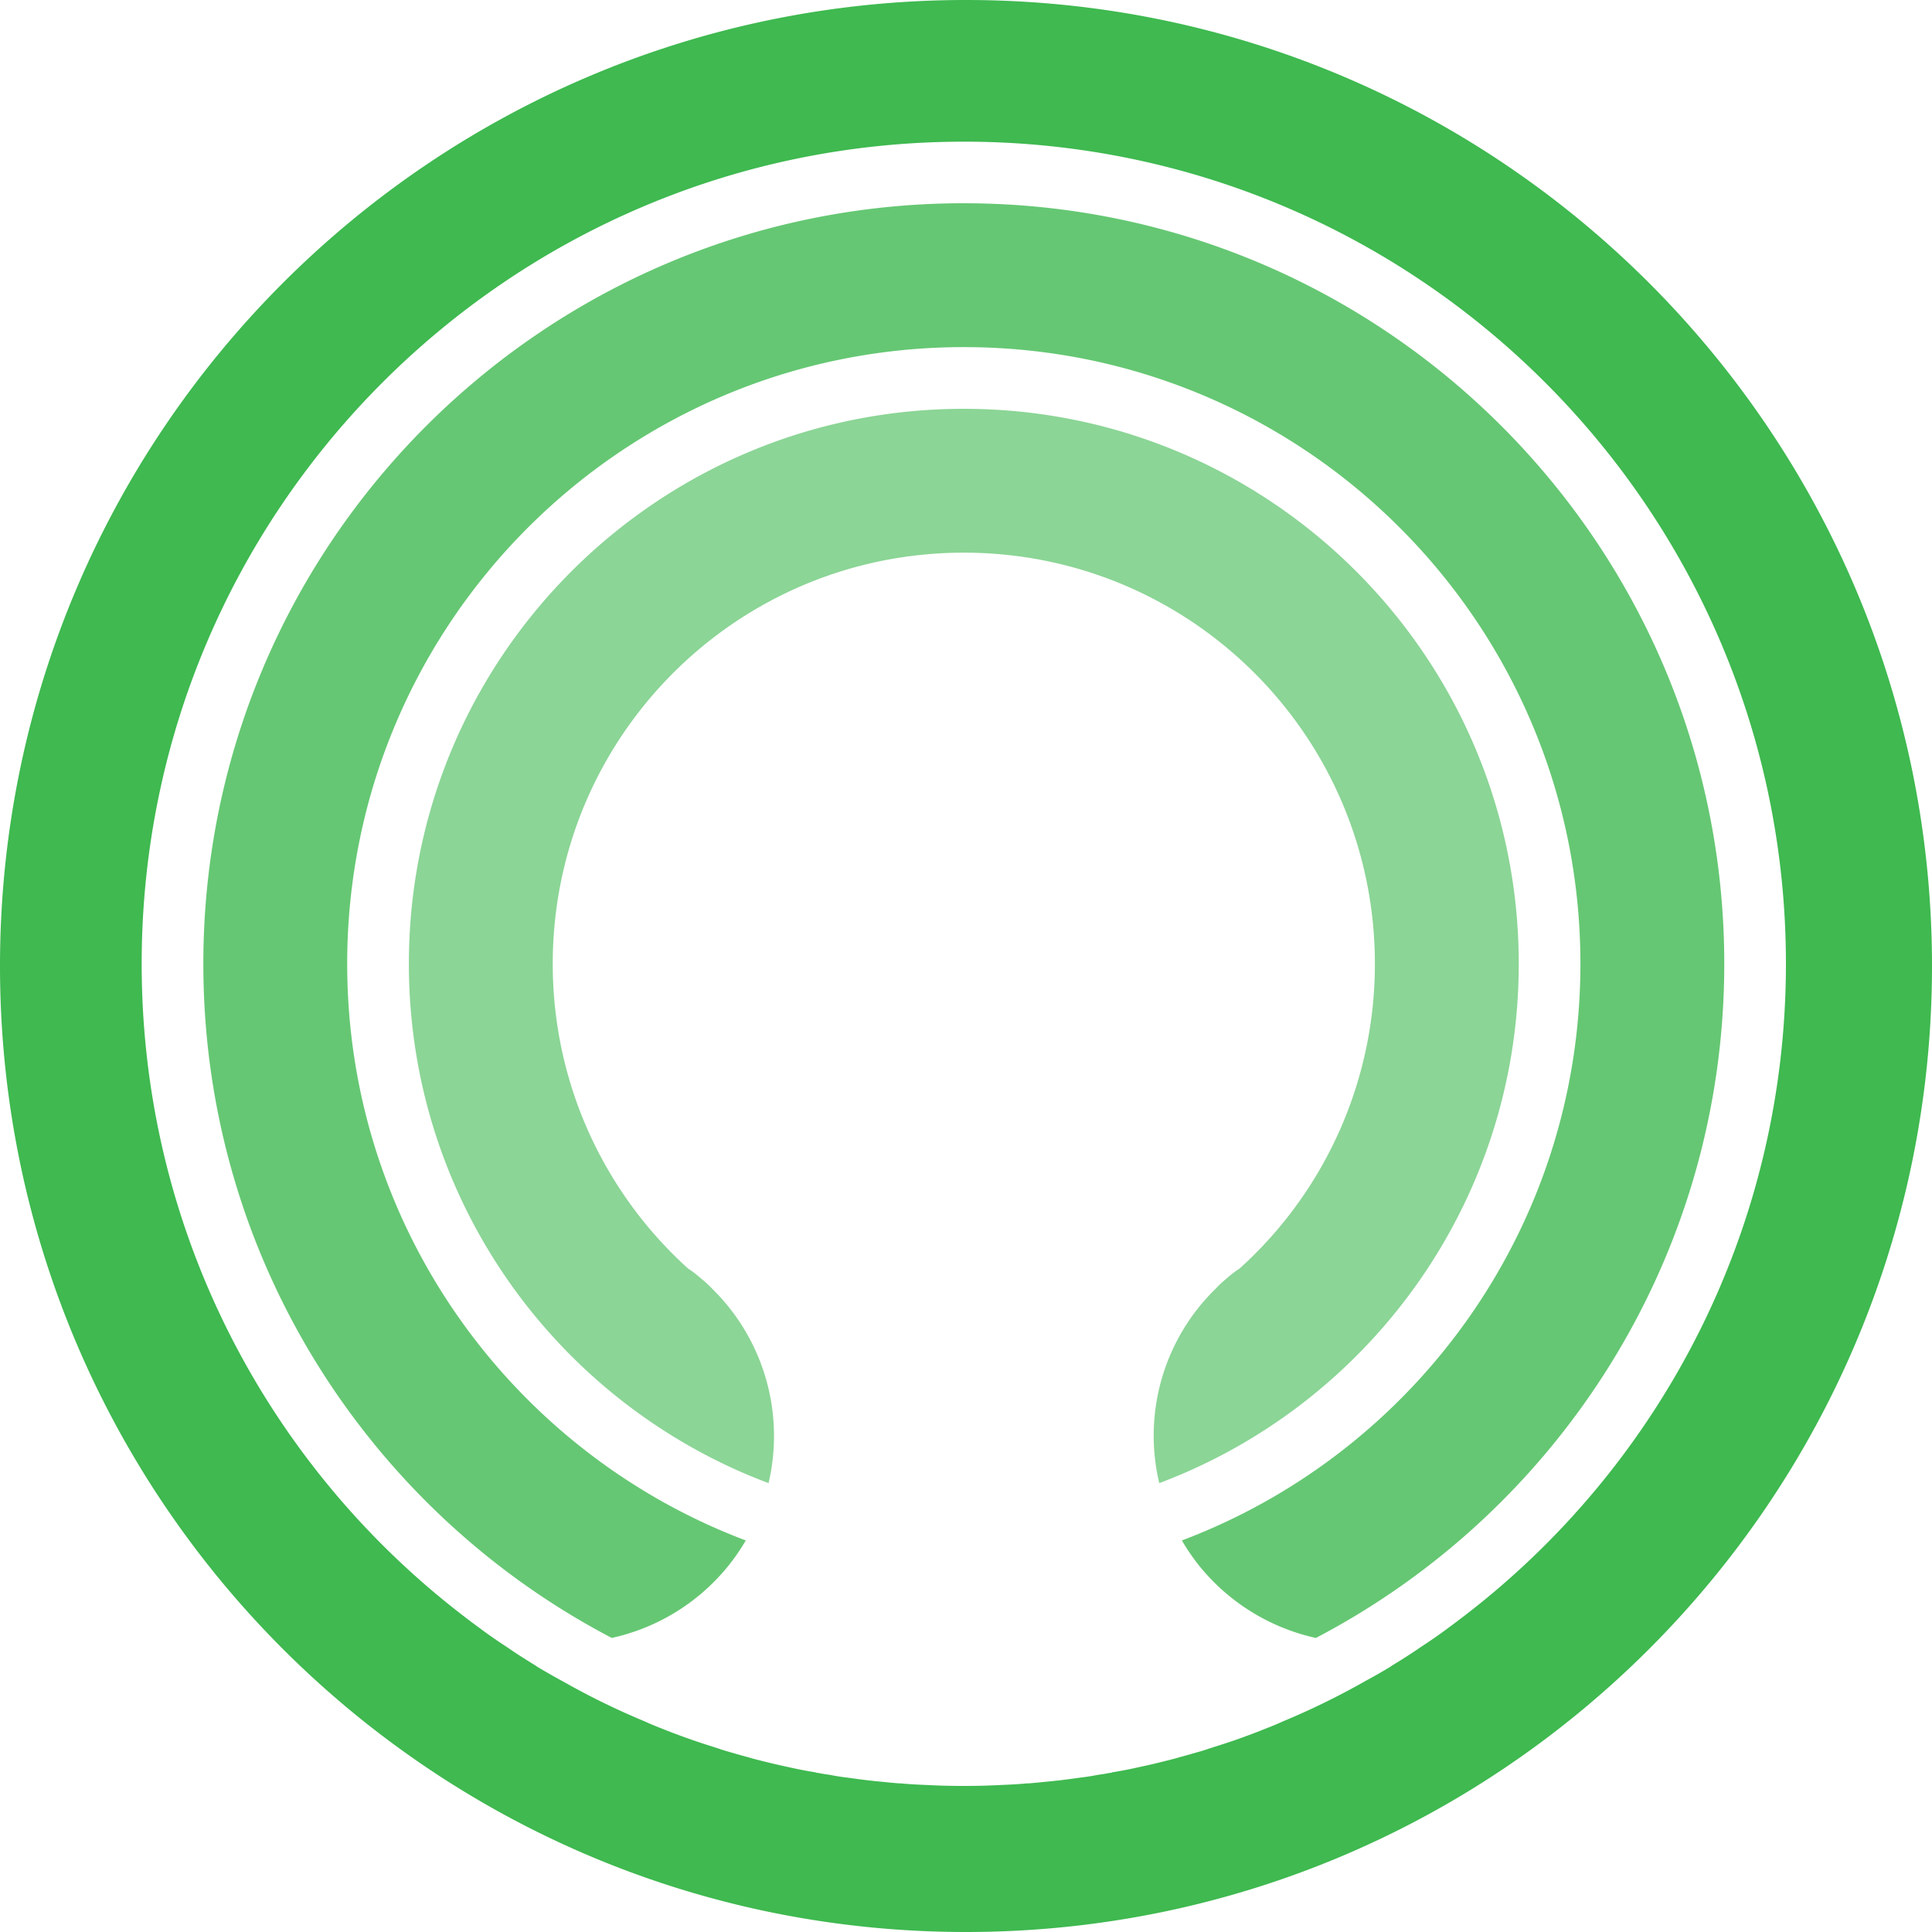
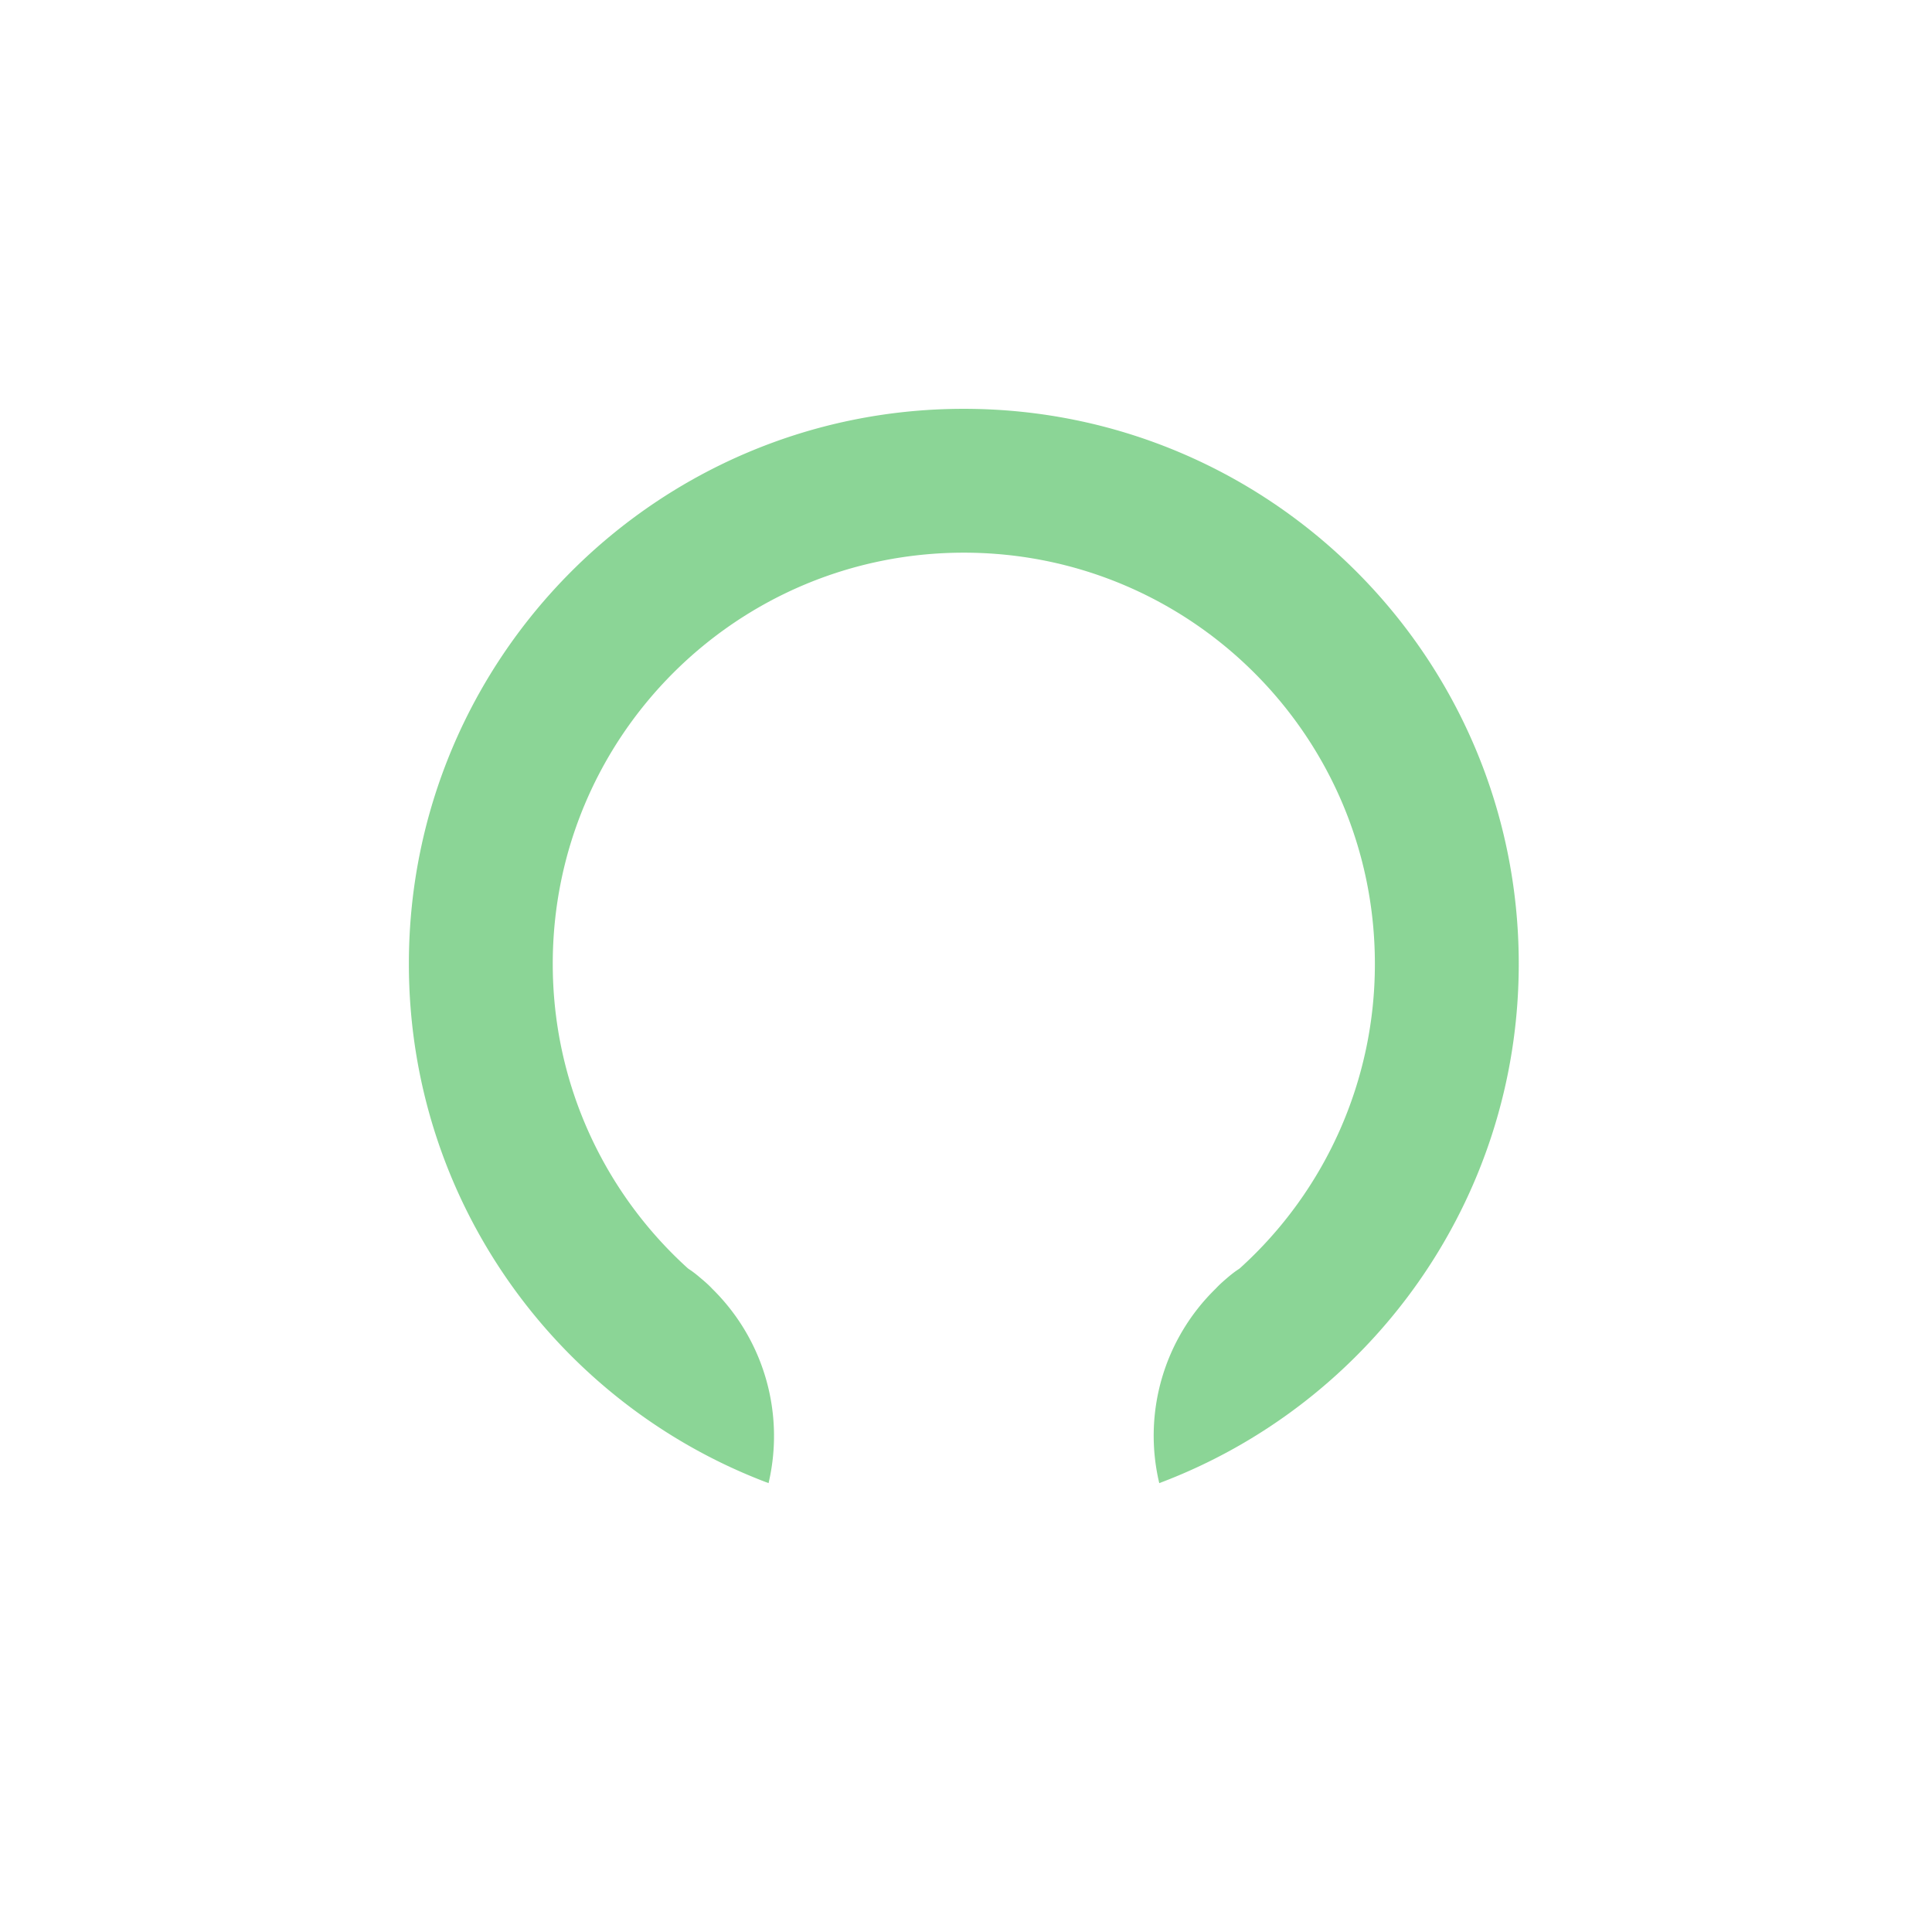
<svg xmlns="http://www.w3.org/2000/svg" width="96" height="96" fill="#3FB950">
-   <path d="M48 0c26.51 0 48 21.491 48 48S74.51 96 48 96 0 74.509 0 48 21.49 0 48 0m-.109 7.04C25.331 7.04 7.04 25.331 7.04 47.891c0 12.96 6.036 24.519 15.463 31.994.438.345.877.685 1.327 1.011.45.34.909.653 1.38.96.458.32.929.614 1.408.909.032.019.062.045.091.064.41.243.818.48 1.247.71a37 37 0 0 0 4.095 2.003c.172.081.344.152.515.222l.343.137c.46.185.94.365 1.42.531q.421.149.848.284l.572.183q.085.034.174.06l.183.055.542.156q.275.079.551.152.137.044.286.082l.203.052c.481.122.981.243 1.472.346q.673.155 1.348.262c.05.026.103.032.152.032q.154.032.307.056l.307.046c.306.064.603.103.908.141.573.083 1.155.154 1.737.205q.169.02.336.034l.327.03q.091.007.163.006c.451.045.9.064 1.359.084a33 33 0 0 0 1.787.044q.901.002 1.787-.044c.46-.02.91-.039 1.359-.084.039 0 .076 0 .119-.002l.044-.004c.216-.02.439-.038.664-.064a31 31 0 0 0 1.736-.205c.307-.038.602-.077.91-.14l.306-.047q.153-.023.306-.056a.3.3 0 0 0 .154-.032c.448-.07.899-.16 1.348-.262.393-.082.79-.177 1.18-.273l.29-.073c.174-.045.337-.083.49-.134q.276-.073.55-.152l.544-.156.182-.055q.09-.026.175-.06l.719-.229q.358-.114.711-.238.575-.205 1.131-.421l.621-.247c.172-.07.343-.141.514-.222a37 37 0 0 0 4.096-2.003c.429-.23.837-.467 1.246-.71l.091-.064c.481-.295.95-.589 1.41-.909.47-.307.93-.62 1.38-.96.448-.326.886-.666 1.327-1.011C82.706 72.41 88.742 60.85 88.742 47.89c0-22.56-18.29-40.851-40.85-40.851" />
-   <path fill-opacity=".8" d="M47.891 10.1c20.865 0 37.787 16.927 37.787 37.791 0 14.554-8.231 27.187-20.292 33.498a10.3 10.3 0 0 1-5.668-3.43 10 10 0 0 1-.99-1.415C70.31 72.173 78.53 60.992 78.53 47.891c0-16.921-13.715-30.643-30.638-30.643s-30.64 13.722-30.64 30.643c0 13.101 8.223 24.282 19.804 28.653-.285.493-.612.96-.991 1.414a10.28 10.28 0 0 1-5.667 3.43c-12.062-6.31-20.294-18.943-20.294-33.497 0-20.864 16.923-37.792 37.787-37.792" />
  <path fill-opacity=".6" d="M47.891 20.314c15.227 0 27.575 12.345 27.575 27.577 0 11.802-7.424 21.882-17.863 25.805a10.2 10.2 0 0 1 2.799-9.658c.183-.198.379-.37.582-.544.194-.166.389-.32.592-.448l.034-.031.018-.013a20.36 20.36 0 0 0 6.689-15.11c0-11.29-9.14-20.43-20.426-20.43-11.284 0-20.425 9.14-20.425 20.43 0 5.99 2.585 11.385 6.69 15.11l.017.013.034.031c.17.107.332.232.494.366l.097.082c.206.173.409.346.592.544a10.25 10.25 0 0 1 2.799 9.658c-10.447-3.923-17.872-13.99-17.872-25.805 0-15.232 12.347-27.577 27.574-27.577" />
</svg>